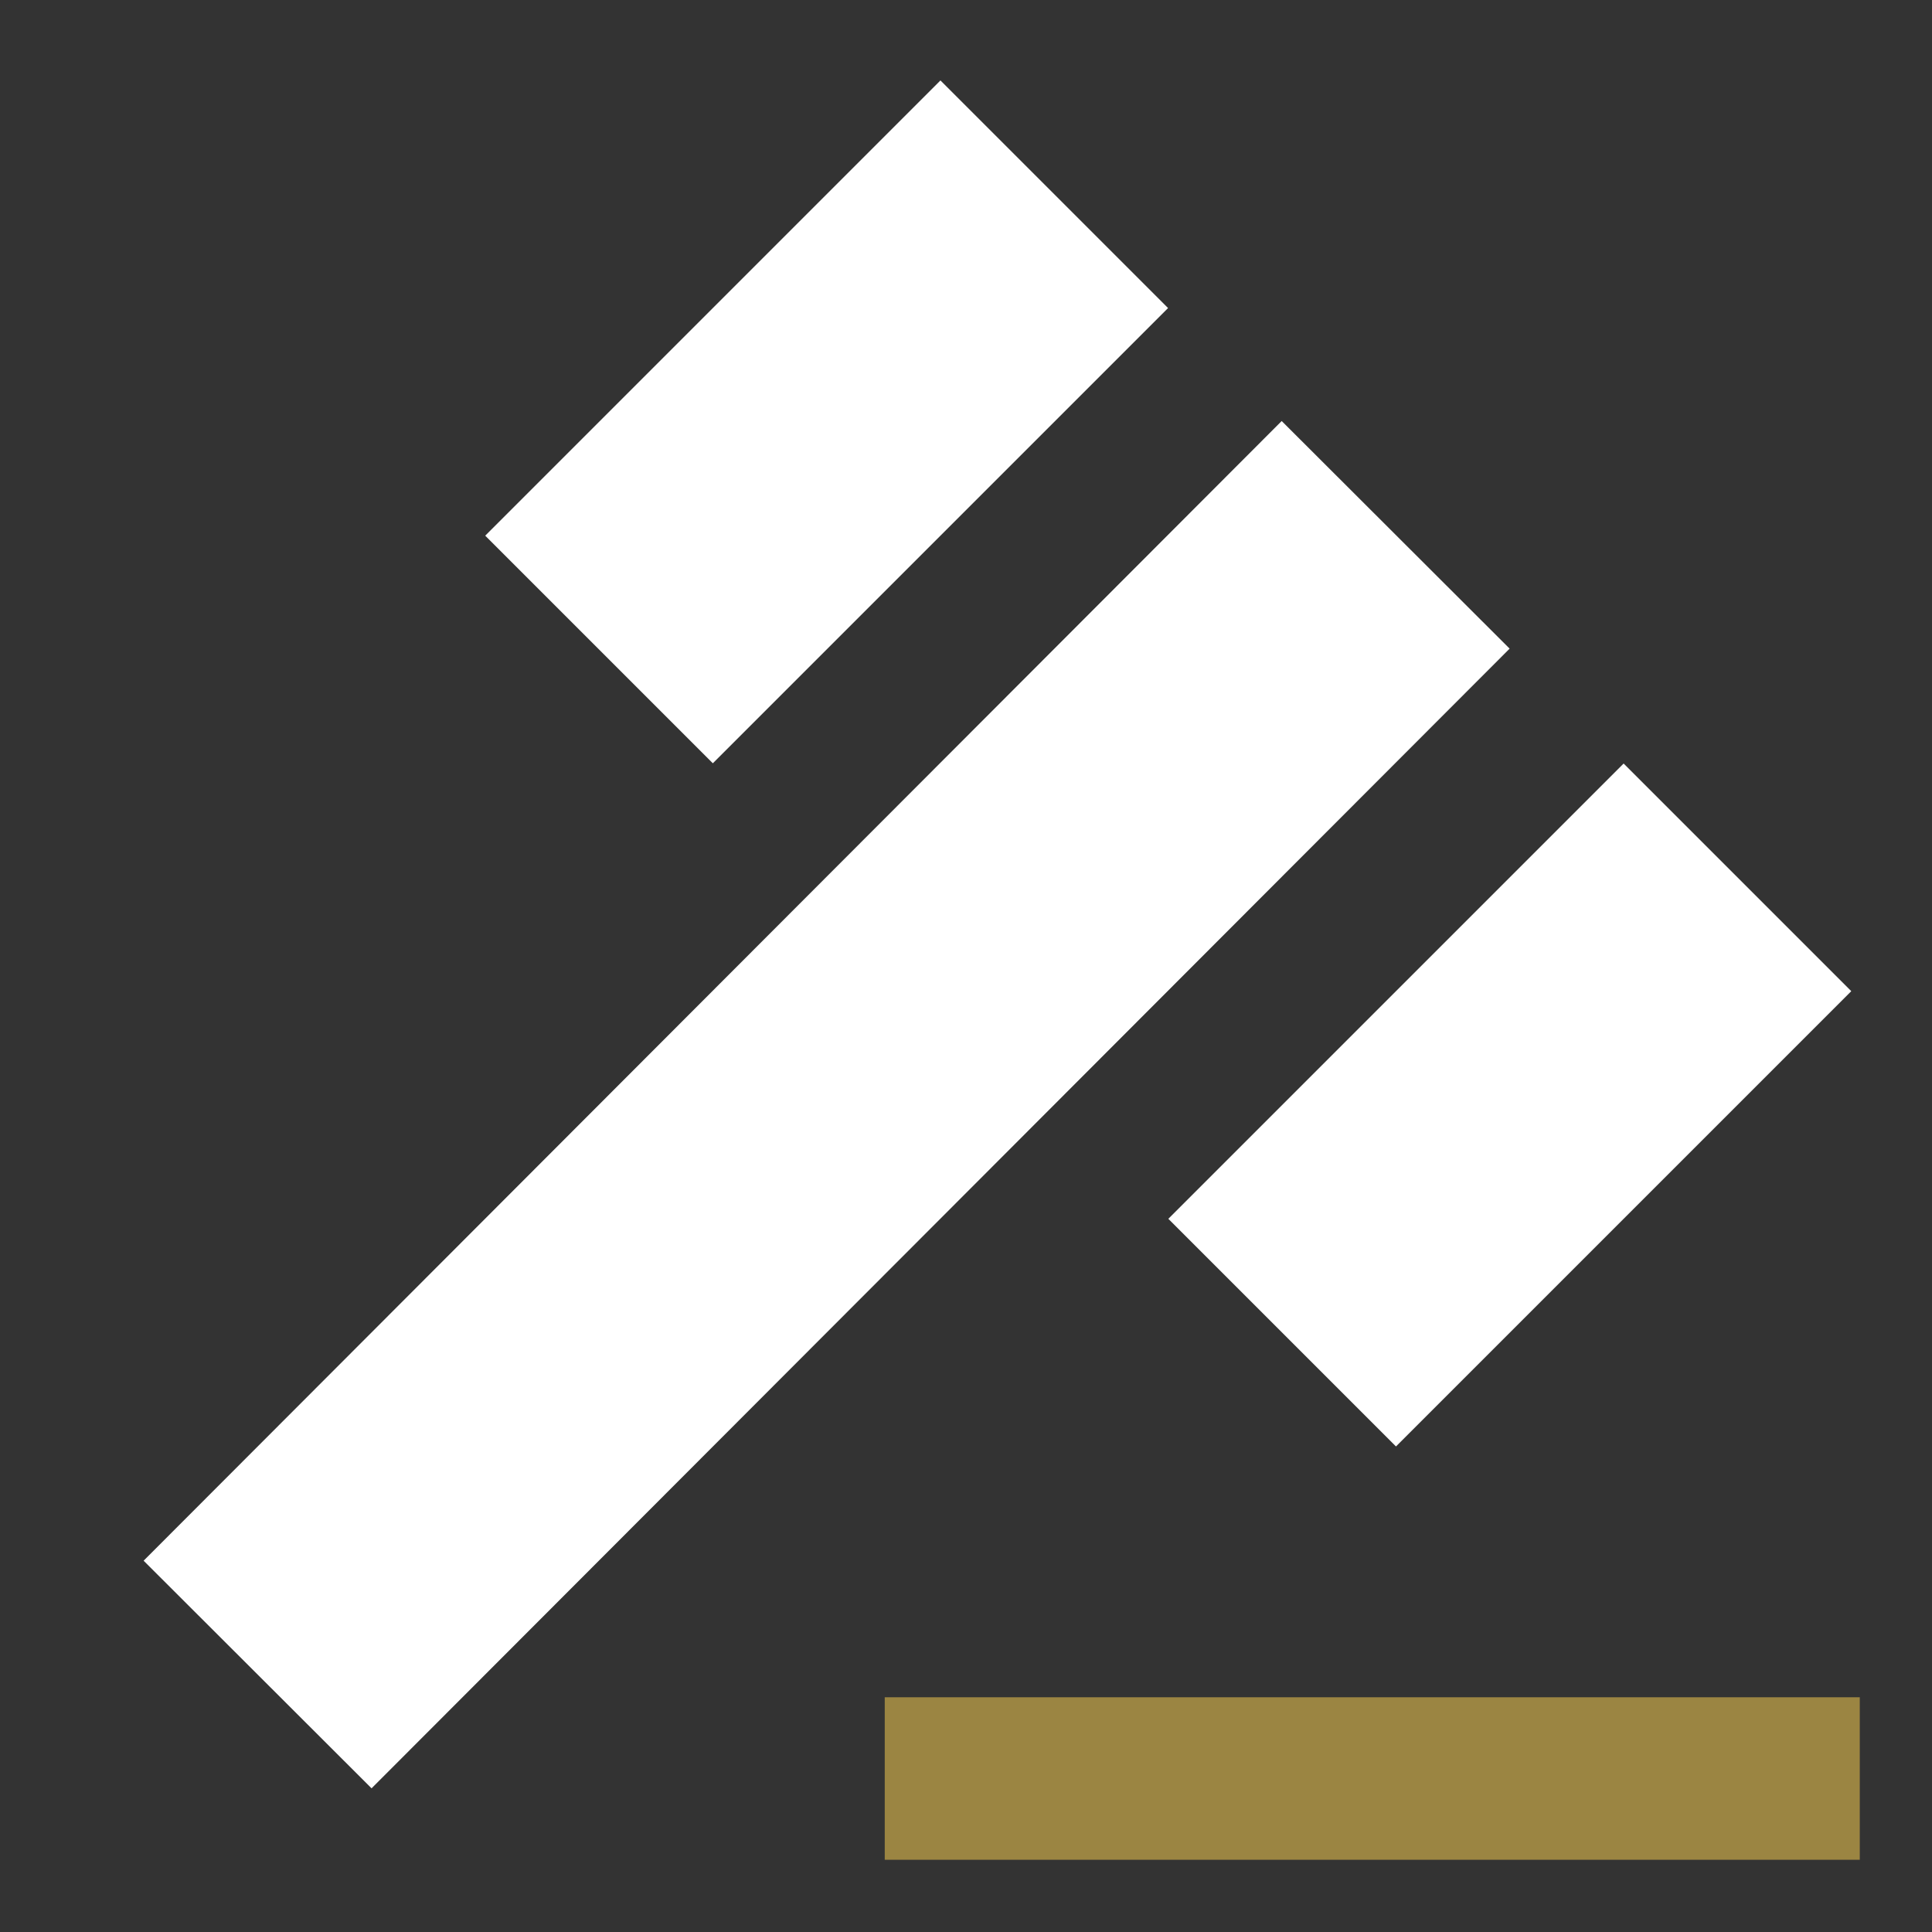
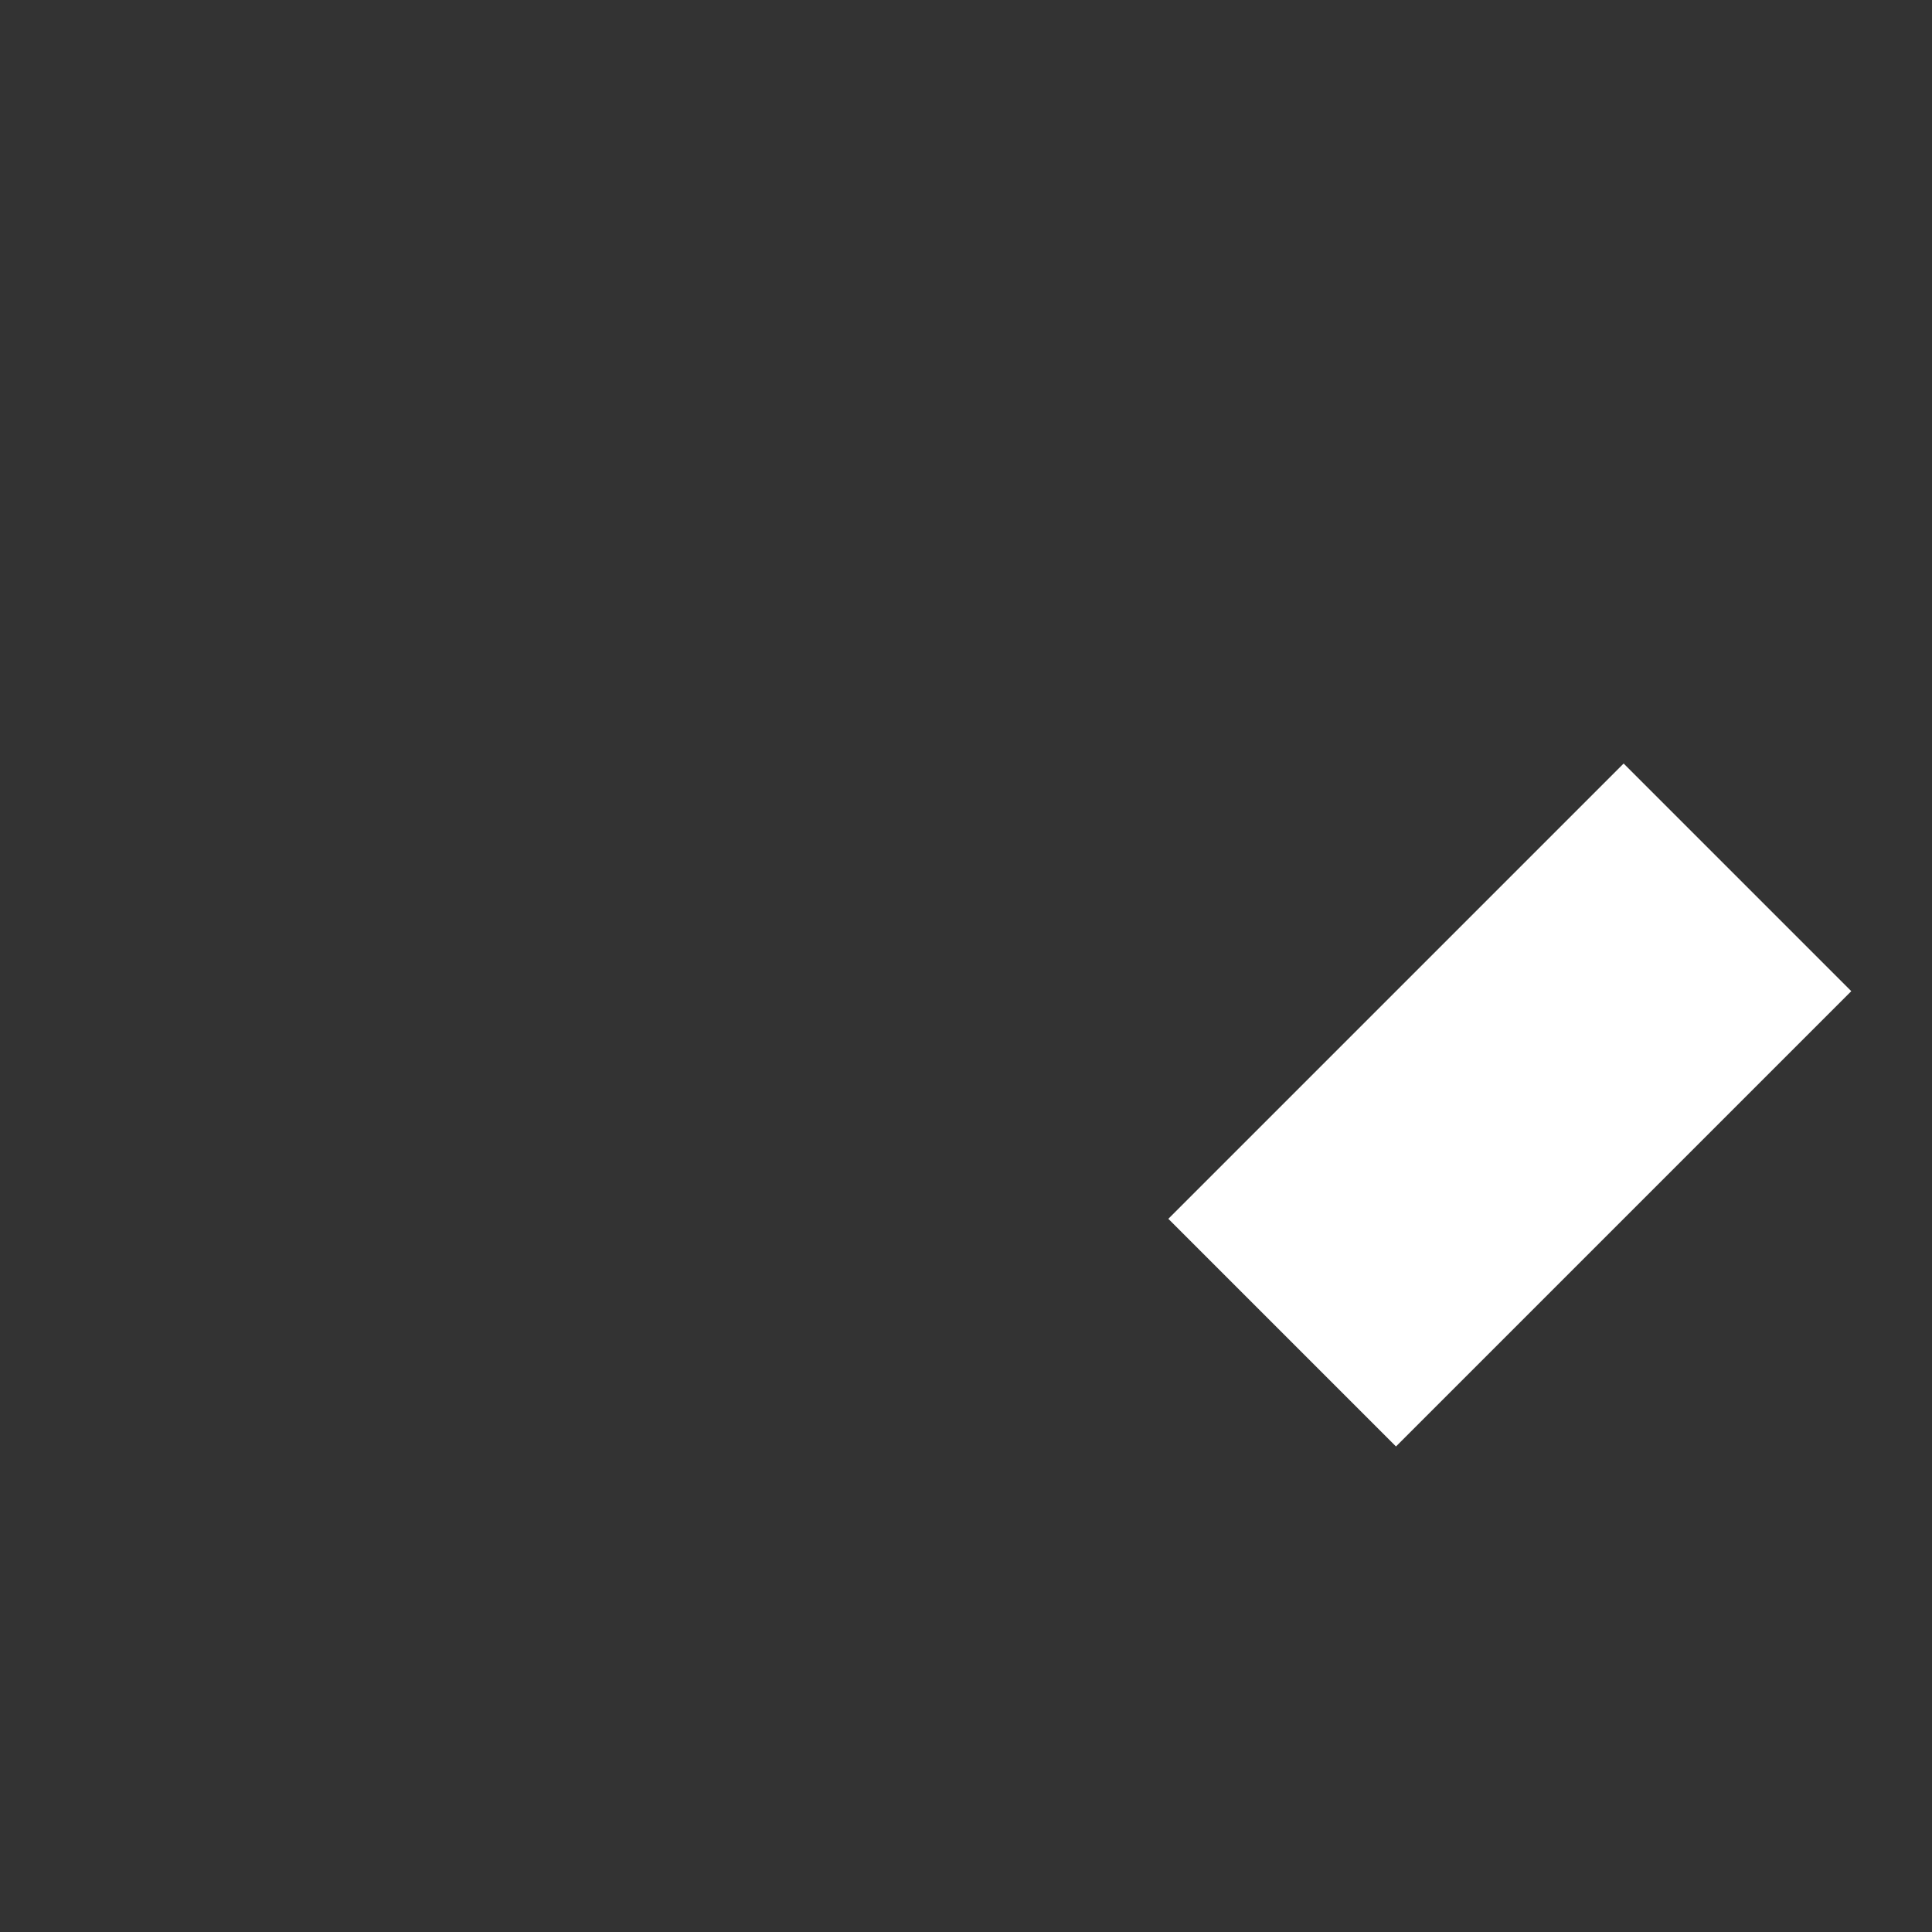
<svg xmlns="http://www.w3.org/2000/svg" id="gavel_black_24dp" width="214" height="214" viewBox="0 0 214 214">
  <rect x="0" y="0" width="214" height="214" fill="#333333" stroke="none" />
  <g id="Group_9" data-name="Group 9">
    <rect id="Rectangle_6" data-name="Rectangle 6" width="214" height="214" fill="none" />
  </g>
  <g id="Group_11" data-name="Group 11" transform="translate(15.926 8.901)">
    <g id="Group_10" data-name="Group 10" transform="translate(0 0)">
-       <rect id="Rectangle_7" data-name="Rectangle 7" width="35.661" height="178.302" transform="matrix(-0.708, -0.707, 0.707, -0.708, 25.23, 189.184)" fill="#fff" />
-       <path id="Path_67" data-name="Path 67" d="M0,0H35.66V71.321H0Z" transform="matrix(-0.707, -0.707, 0.707, -0.707, 63.032, 75.644)" fill="#fff" />
+       <path id="Path_67" data-name="Path 67" d="M0,0H35.66H0Z" transform="matrix(-0.707, -0.707, 0.707, -0.707, 63.032, 75.644)" fill="#fff" />
      <rect id="Rectangle_9" data-name="Rectangle 9" width="35.66" height="71.321" transform="translate(138.701 151.318) rotate(-135)" fill="#fff" />
-       <rect id="Rectangle_10" data-name="Rectangle 10" width="108" height="18" transform="translate(82.074 179.099)" fill="#9b8542" />
    </g>
  </g>
</svg>